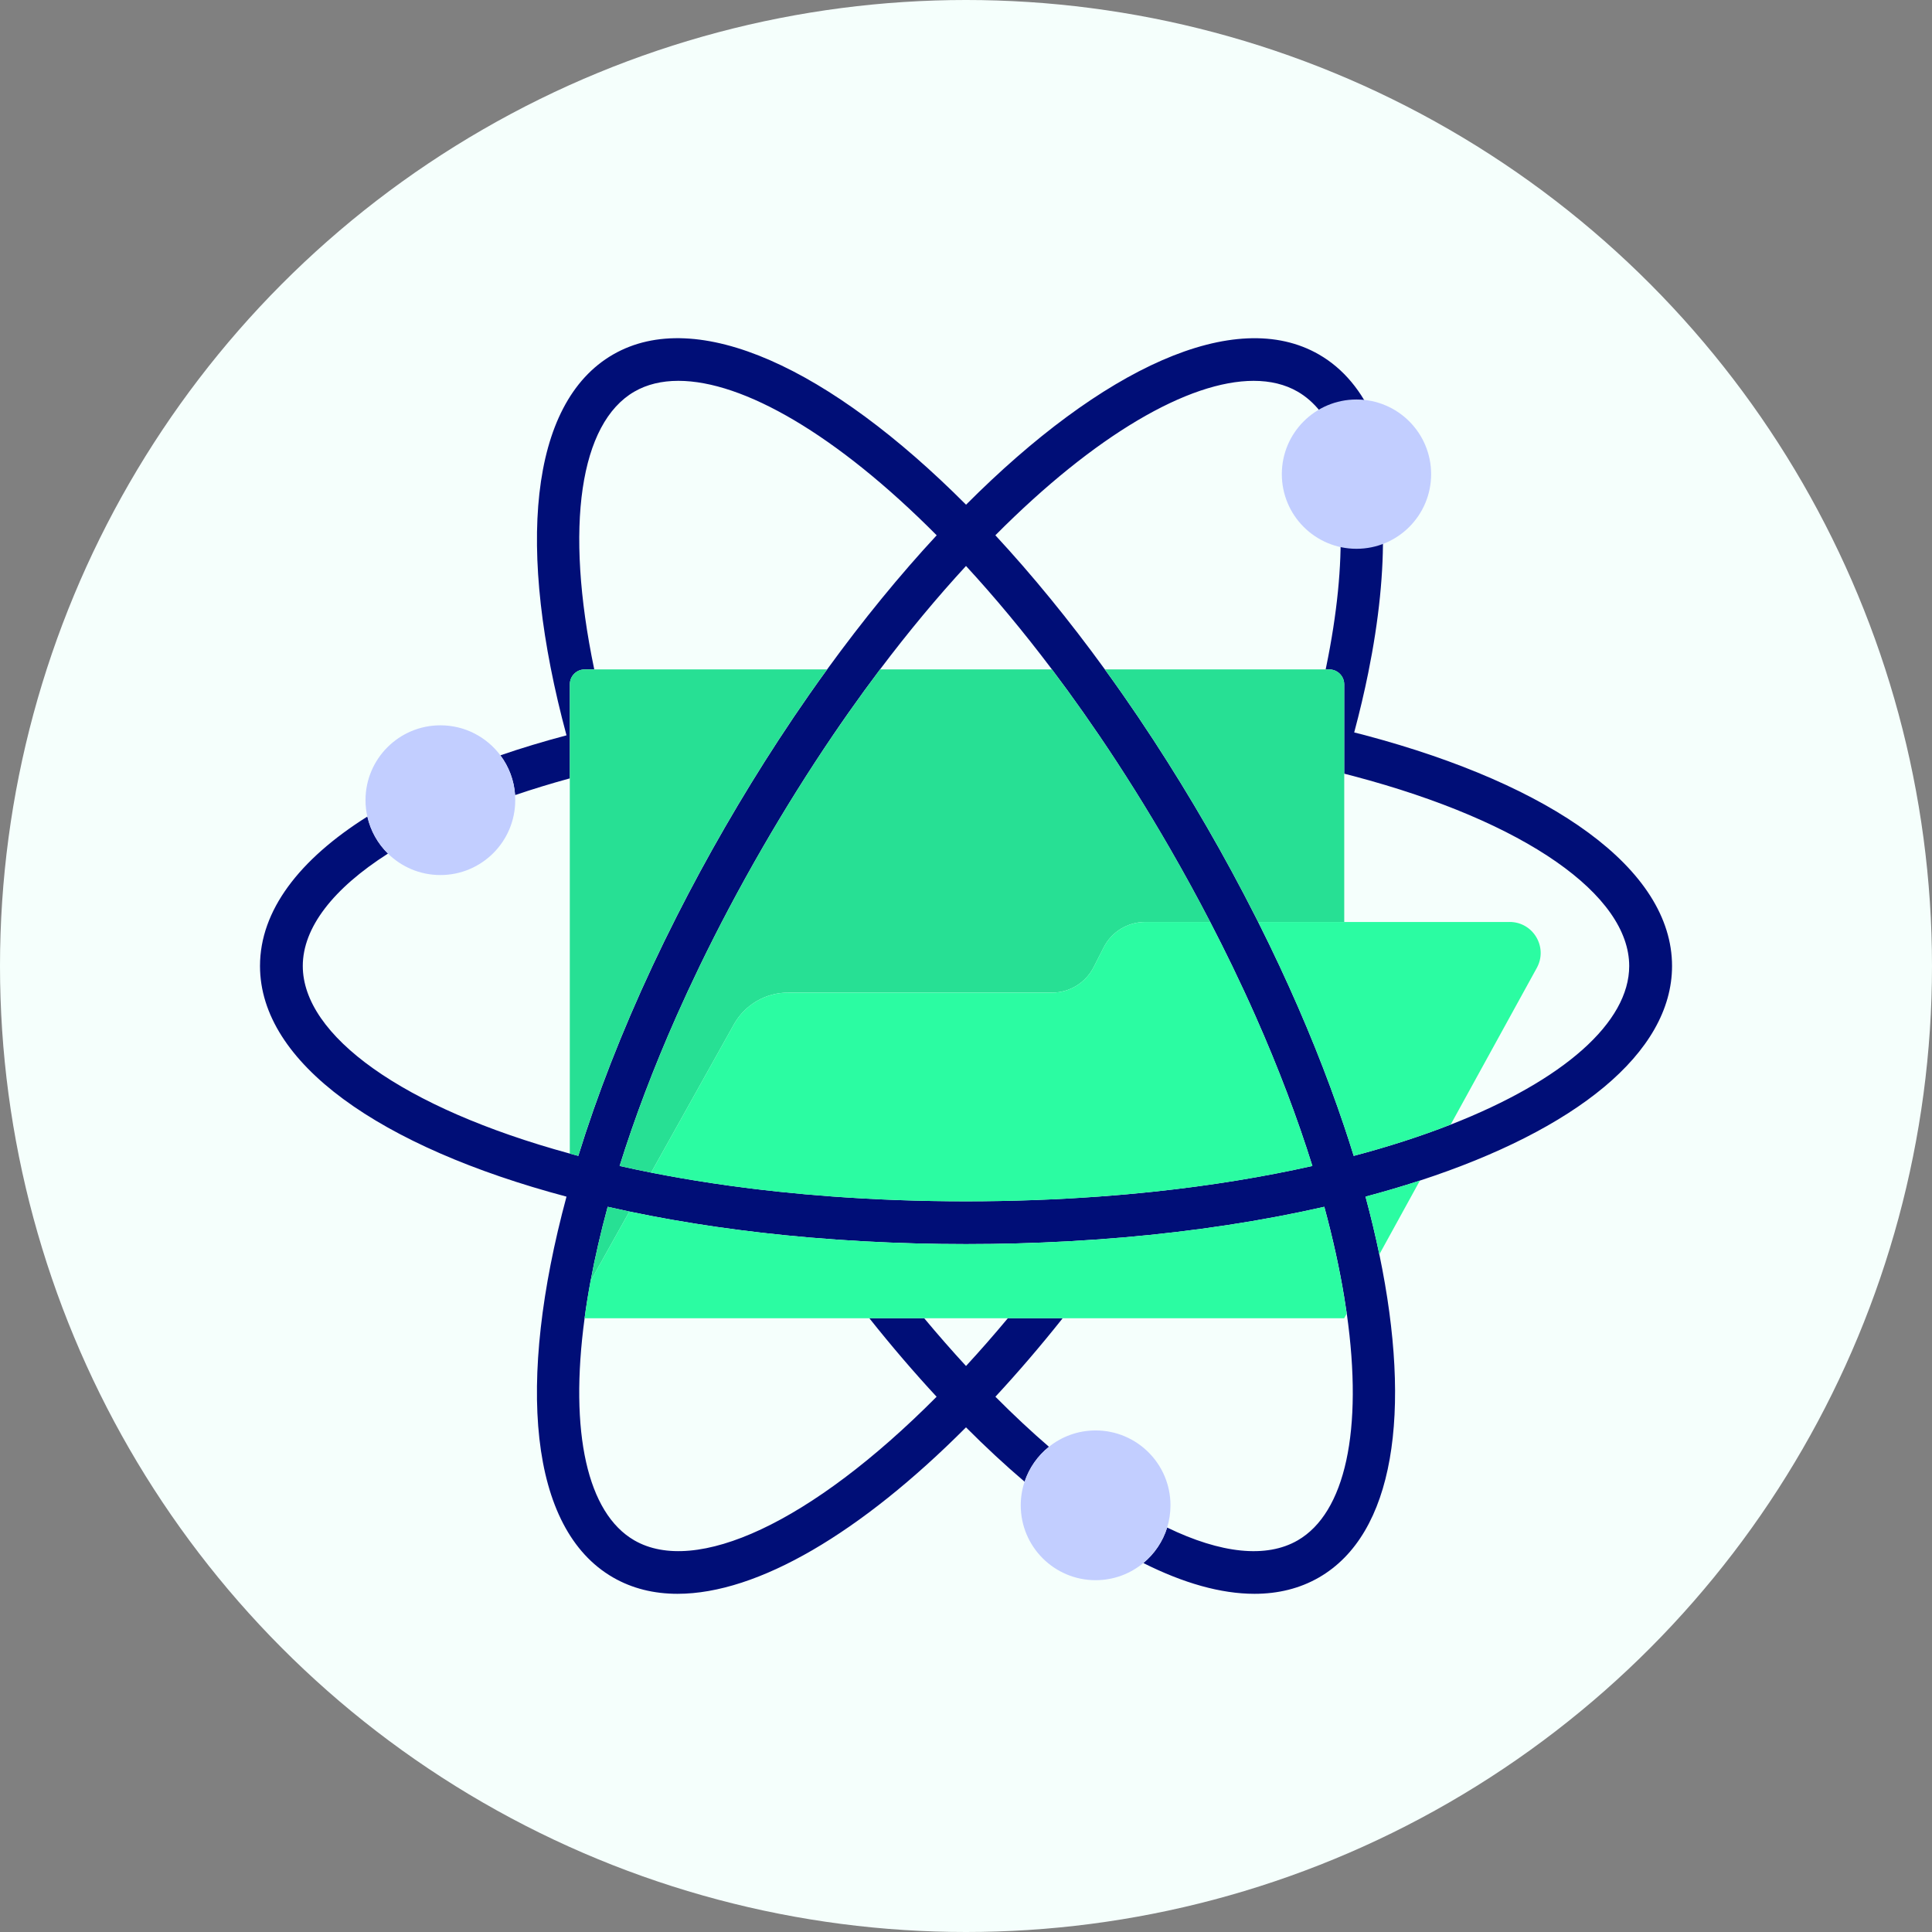
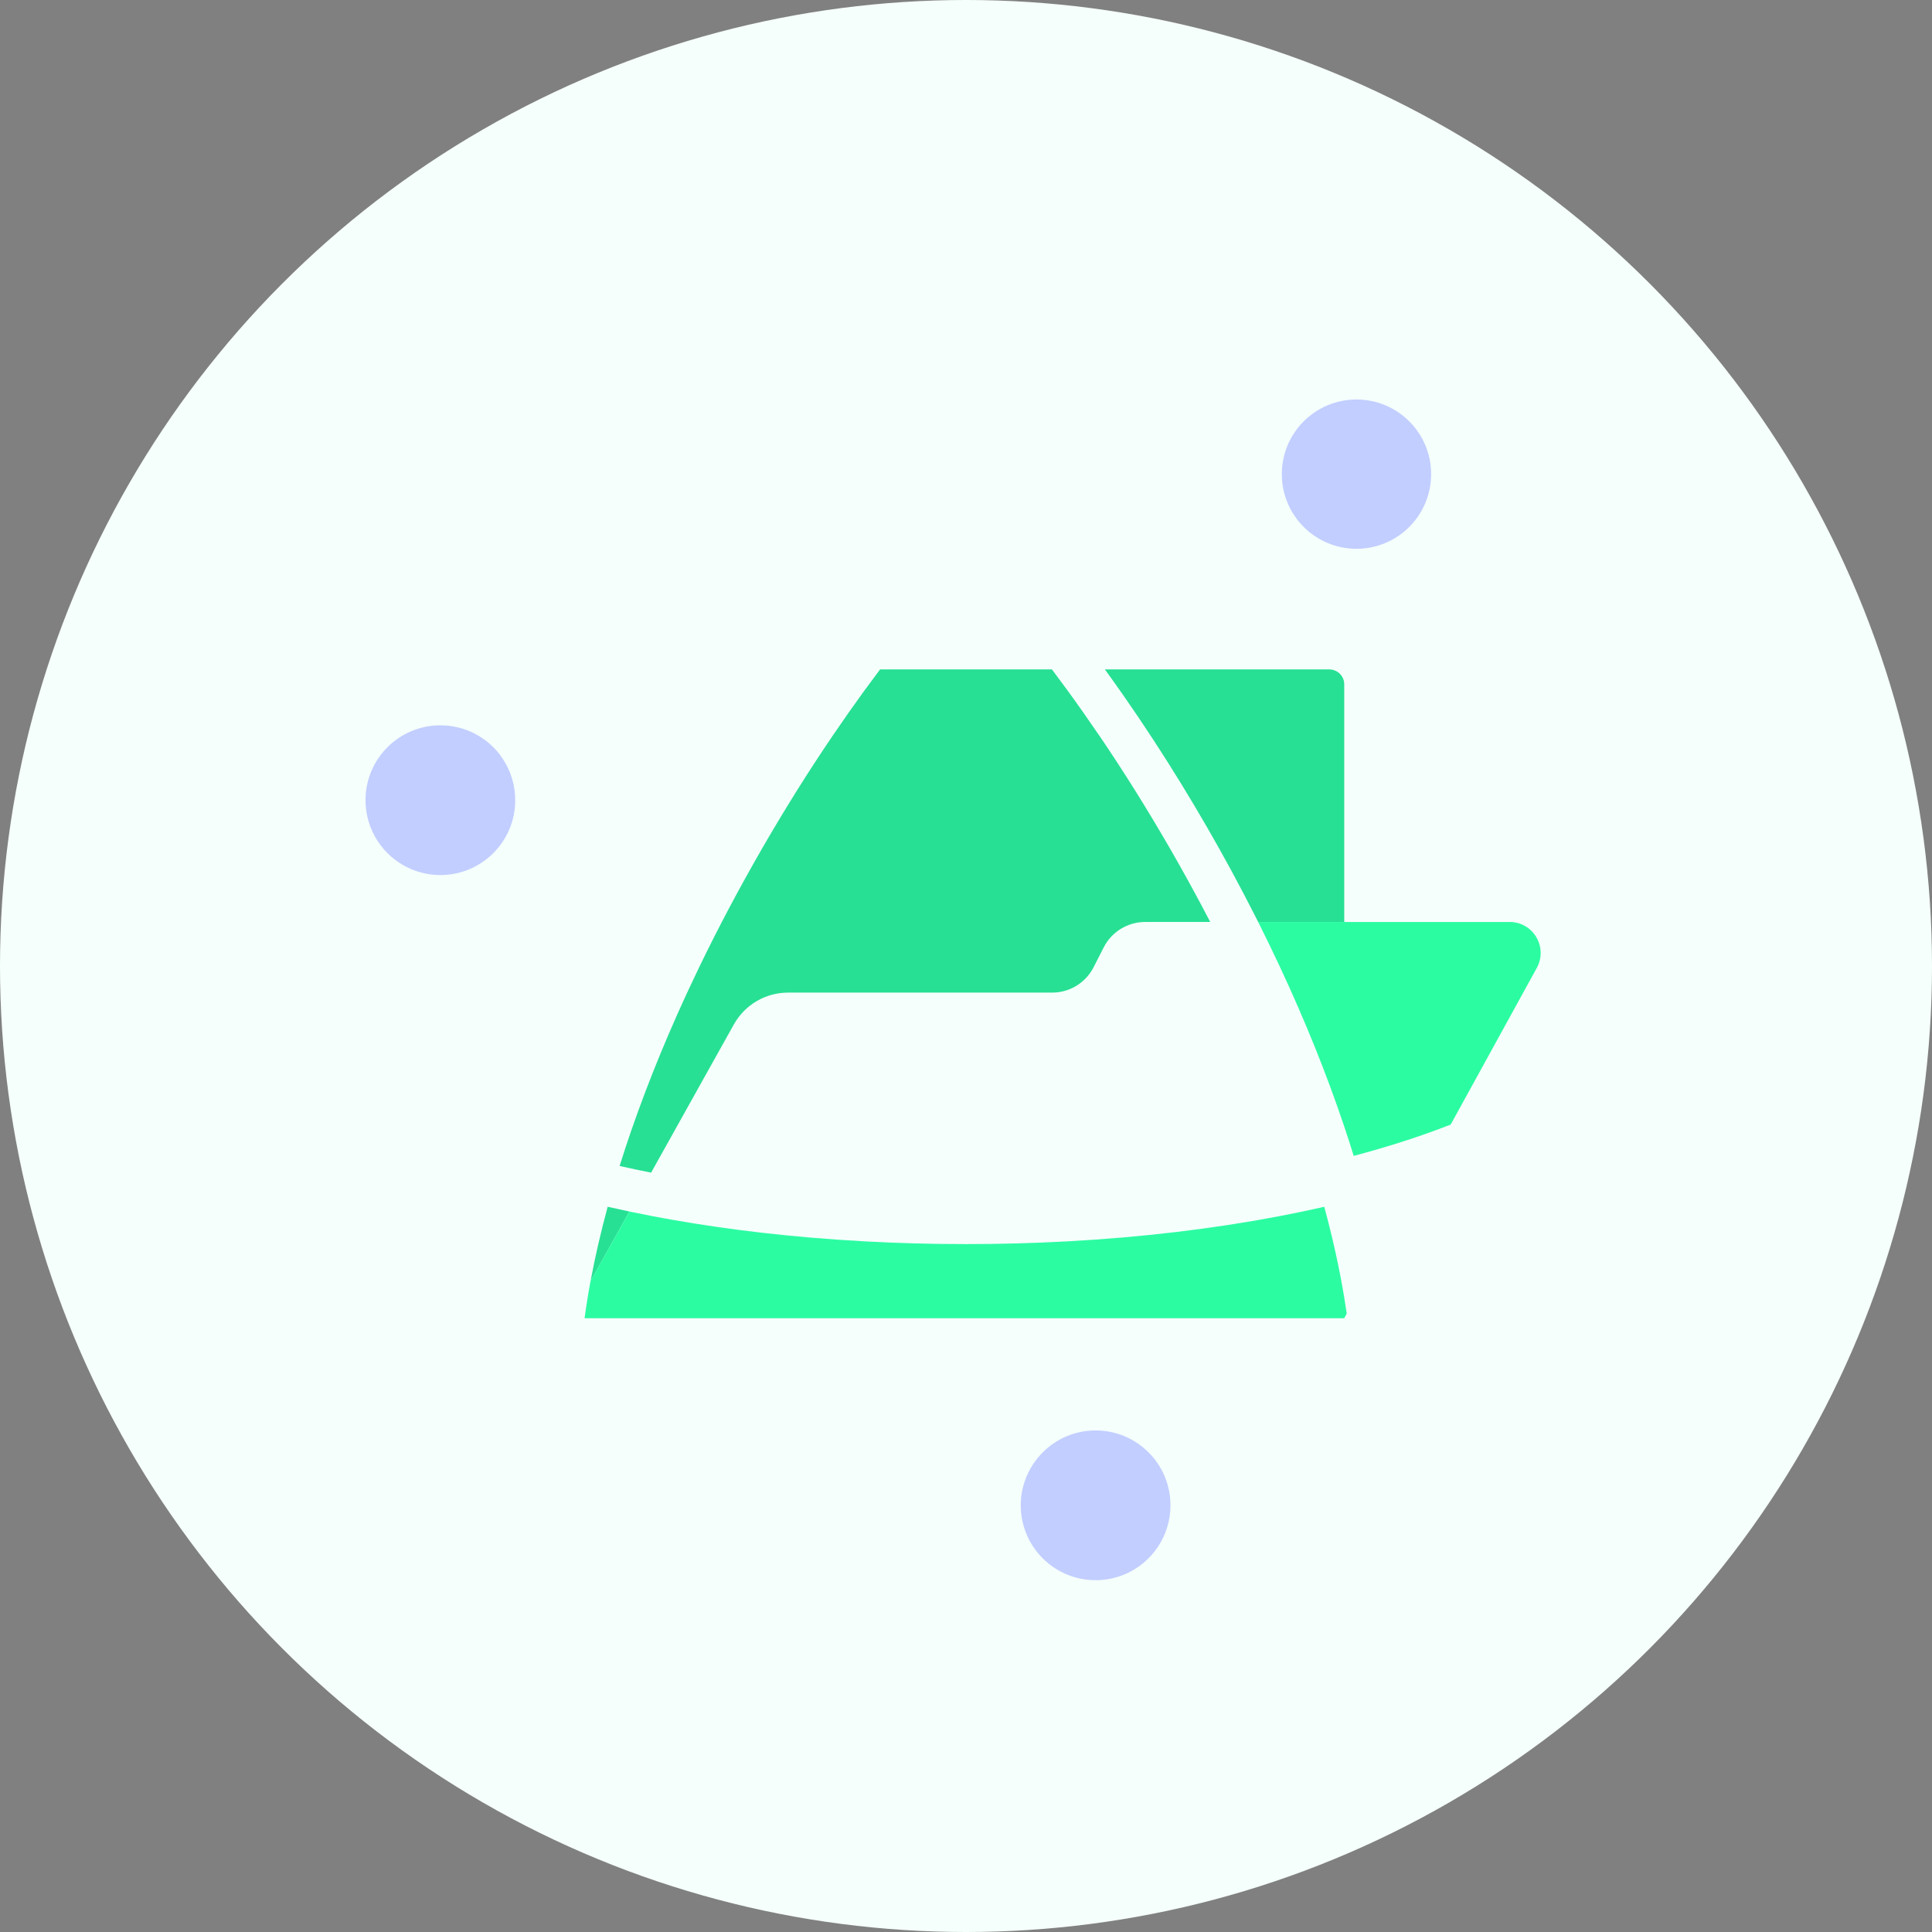
<svg xmlns="http://www.w3.org/2000/svg" id="Layer_1" viewBox="0 0 755.98 755.98">
  <rect x="0" y="0" width="755.98" height="755.98" fill="#808080" stroke="none" />
  <circle cx="377.99" cy="377.99" r="377.99" style="fill:#f5fffc;" />
-   <path d="M534.32,287.73c-1.46-.39-2.95-.76-4.43-1.13,2.13-7.98,3.97-15.77,5.5-23.34,4.19-20.69,6.12-39.74,5.71-56.53-2.41-.88-4.97-1.44-7.63-1.65.77-.06,1.55-.11,2.33-.11,3.52,0,6.9.62,10.03,1.76-.79-32.71-10.46-56.88-29.7-68-32.88-18.96-84.87,5.35-138.12,58.76-53.25-53.43-105.24-77.74-138.14-58.76-32.9,19-37.84,76.18-18.2,149-9.03,2.4-17.67,5.01-25.87,7.82,3.3,4.39,5.38,9.75,5.77,15.56,6.78-2.3,13.92-4.49,21.41-6.54v-36.81c0-3.21,2.61-5.82,5.82-5.82h3.73c-11.74-56.19-5.55-96.43,15.7-108.7,4.9-2.83,10.68-4.22,17.22-4.22,25.34,0,61.86,20.98,101.07,60.44-14.4,15.53-28.81,33.12-42.86,52.47-2.34,3.22-4.67,6.49-6.99,9.81-4.07,5.83-8.11,11.81-12.1,17.93-7.1,10.87-14.05,22.18-20.82,33.9-6.77,11.72-13.08,23.4-18.95,34.98-3.3,6.52-6.46,13-9.48,19.44-12.02,25.69-21.73,50.69-29.03,74.3-1.11-.29-2.22-.59-3.31-.89-65.62-17.94-104.5-46.26-104.5-73.42,0-14.95,11.8-30.25,33.34-43.98-3.96-3.89-6.81-8.88-8.06-14.49-26.69,16.79-42.02,36.8-42.02,58.47,0,38,47.04,70.86,119.93,90.26-19.65,72.83-14.71,130.01,18.2,149,7.5,4.33,15.98,6.41,25.25,6.41,31.41,0,71.76-23.89,112.87-65.14,7.69,7.71,15.35,14.82,22.93,21.27,1.81-5.44,5.16-10.17,9.54-13.66-6.87-5.91-13.87-12.45-20.96-19.59,8.8-9.49,17.6-19.75,26.32-30.71h-21.45c-5.48,6.57-10.94,12.8-16.37,18.69-5.43-5.89-10.89-12.12-16.37-18.69h-21.46c8.72,10.96,17.52,21.22,26.32,30.72-49.29,49.6-94.34,70-118.27,56.2-18.39-10.61-25.5-42.19-19.47-86.92.63-4.71,1.41-9.56,2.34-14.55,1.72-9.24,3.94-18.94,6.69-29.06,2.8.64,5.63,1.26,8.5,1.86,21.78,4.56,45.38,8,70.36,10.15,7.08.61,14.28,1.11,21.57,1.51,12.97.71,26.24,1.08,39.78,1.08s26.81-.37,39.78-1.08c7.29-.4,14.48-.9,21.57-1.51,28.26-2.43,54.76-6.52,78.86-12.01,3.38,12.44,5.97,24.26,7.79,35.36.36,2.17.7,4.33,1,6.45,6.47,45.69-.59,77.97-19.23,88.73-12.24,7.06-30.01,5.16-51.05-5.02-1.71,5.5-4.99,10.3-9.32,13.88,15.66,7.87,30.35,12.04,43.48,12.04,9.27,0,17.76-2.08,25.26-6.41,29.42-16.98,36.47-64.49,23.6-126.41-1.53-7.34-3.33-14.88-5.41-22.59,7.36-1.96,14.46-4.06,21.28-6.28,60.64-19.81,98.66-49.82,98.66-83.97,0-37.99-47.04-70.85-119.93-90.25ZM451.43,466.29c-6.96.74-14.08,1.38-21.34,1.9-16.62,1.21-34.01,1.87-52.1,1.87s-35.48-.65-52.1-1.87c-7.26-.53-14.38-1.17-21.34-1.91-17.62-1.87-34.25-4.39-49.77-7.45-4.19-.83-8.3-1.7-12.33-2.6,5.79-18.53,13.21-38.24,22.34-58.81,2.84-6.4,5.85-12.88,9.02-19.44,7.26-15,15.39-30.39,24.43-46.05,9.04-15.66,18.3-30.38,27.65-44.17,4.09-6.03,8.21-11.88,12.33-17.54,2.05-2.81,4.1-5.58,6.15-8.3,11.23-14.89,22.5-28.39,33.62-40.46,11.12,12.07,22.39,25.57,33.62,40.46,2.05,2.72,4.1,5.49,6.15,8.3,4.12,5.66,8.23,11.51,12.33,17.54,9.36,13.78,18.61,28.51,27.65,44.17,5.61,9.73,10.87,19.34,15.79,28.83,3.01,5.79,5.88,11.53,8.64,17.22,3.17,6.56,6.18,13.04,9.02,19.44,9.13,20.58,16.56,40.29,22.34,58.81-18.94,4.25-39.72,7.68-62.1,10.06ZM567.64,440.04c-11.43,4.47-24.11,8.59-37.94,12.25-1.17-3.8-2.41-7.63-3.71-11.5-6.77-20.17-15.23-41.24-25.32-62.8-2.67-5.71-5.45-11.45-8.35-17.22-.37-.74-.75-1.48-1.13-2.22-5.87-11.58-12.18-23.26-18.95-34.98-6.77-11.72-13.73-23.02-20.82-33.9-3.99-6.12-8.03-12.1-12.1-17.93-2.32-3.32-4.65-6.59-6.99-9.81-14.05-19.36-28.45-36.94-42.85-52.48,39.2-39.45,75.72-60.43,101.06-60.43,6.52,0,12.31,1.38,17.22,4.22,13.1,7.57,20.47,25.78,21.45,51.8-1.6.1-3.17.33-4.7.68.52,15.78-1.29,34.4-5.58,55.23l-.21.99h1.44c1.14,0,2.2.34,3.1.91,1.63,1.03,2.72,2.84,2.72,4.91v34.97c1.25.32,2.48.64,3.71.96,67.61,17.88,107.81,46.69,107.81,74.3,0,21.96-25.44,44.69-69.87,62.07Z" style="fill:#000e77;" />
  <path d="M231.09,501.26l15.19-27.2c-2.87-.6-5.7-1.22-8.5-1.86-2.75,10.12-4.97,19.82-6.69,29.06Z" style="fill:#27e094;" />
  <path d="M430.09,287.77c-4.09-6.03-8.2-11.88-12.33-17.54-2.05-2.81-4.1-5.58-6.15-8.3h-67.24c-2.05,2.72-4.1,5.49-6.15,8.3-4.12,5.66-8.23,11.51-12.33,17.54-9.36,13.78-18.61,28.51-27.65,44.17-9.04,15.67-17.17,31.05-24.43,46.05-3.17,6.56-6.18,13.04-9.02,19.44-9.13,20.58-16.56,40.29-22.34,58.81,4.03.91,8.14,1.78,12.33,2.6l21.82-39.08,9.66-17.3.91-1.63c4.29-7.67,12.39-12.43,21.19-12.43h103.34c6.84,0,13.11-3.84,16.22-9.94l3.96-7.77c3.11-6.1,9.38-9.93,16.22-9.93h25.45c-4.92-9.49-10.18-19.1-15.79-28.83-9.04-15.66-18.29-30.38-27.65-44.17Z" style="fill:#27e094;" />
  <path d="M523.26,262.84c-.9-.57-1.96-.91-3.1-.91h-87.83c2.34,3.22,4.67,6.49,6.99,9.81,4.07,5.83,8.11,11.81,12.1,17.93,7.09,10.87,14.05,22.18,20.82,33.9,6.77,11.72,13.08,23.4,18.95,34.98.37.74.76,1.48,1.13,2.22h33.67v-93.02c0-2.07-1.09-3.88-2.72-4.91Z" style="fill:#27e094;" />
-   <path d="M264.78,358.55c5.87-11.58,12.18-23.26,18.95-34.98,6.77-11.72,13.73-23.03,20.82-33.9,3.99-6.12,8.03-12.1,12.1-17.93,2.32-3.32,4.65-6.59,6.99-9.81h-94.86c-3.21,0-5.82,2.6-5.82,5.82v183.65c1.1.3,2.2.59,3.31.89,7.3-23.61,17.01-48.61,29.03-74.3,3.01-6.44,6.17-12.92,9.48-19.44Z" style="fill:#27e094;" />
  <path d="M590.71,360.77h-98.39c2.9,5.77,5.68,11.51,8.35,17.22,10.09,21.56,18.55,42.63,25.32,62.8,1.3,3.87,2.54,7.7,3.71,11.5,13.83-3.66,26.52-7.78,37.94-12.25l33.7-61.3c4.45-8.08-1.4-17.98-10.63-17.98Z" style="fill:#2bfca2;" />
-   <path d="M539.73,490.83l15.87-28.88c-6.82,2.23-13.92,4.32-21.28,6.28,2.08,7.72,3.88,15.25,5.41,22.59Z" style="fill:#2bfca2;" />
+   <path d="M539.73,490.83l15.87-28.88Z" style="fill:#2bfca2;" />
  <path d="M518.19,472.21c-24.09,5.49-50.6,9.57-78.86,12.01-7.08.61-14.27,1.11-21.57,1.51-12.97.71-26.24,1.08-39.78,1.08s-26.81-.37-39.78-1.08c-7.29-.4-14.49-.9-21.57-1.51-24.97-2.15-48.58-5.59-70.36-10.15l-15.19,27.2c-.93,4.99-1.71,9.84-2.34,14.55h297.24l.99-1.81c-.3-2.12-.64-4.27-1-6.45-1.83-11.09-4.42-22.91-7.79-35.36Z" style="fill:#2bfca2;" />
-   <path d="M325.89,468.2c16.62,1.21,34.01,1.87,52.1,1.87s35.48-.65,52.1-1.87c7.26-.53,14.38-1.17,21.34-1.9,22.38-2.38,43.16-5.8,62.1-10.06-5.79-18.53-13.21-38.24-22.34-58.81-2.84-6.4-5.85-12.88-9.02-19.44-2.75-5.69-5.63-11.43-8.63-17.22h-25.45c-6.84,0-13.11,3.83-16.22,9.93l-3.96,7.77c-3.11,6.1-9.38,9.94-16.22,9.94h-103.34c-8.79,0-16.9,4.75-21.19,12.43l-.91,1.63-9.66,17.3-21.82,39.08c15.51,3.06,32.15,5.58,49.77,7.45,6.96.74,14.08,1.38,21.34,1.91Z" style="fill:#2bfca2;" />
  <path d="M195.78,295.54c-5.34-7.12-13.86-11.73-23.45-11.73-16.19,0-29.31,13.12-29.31,29.29,0,2.2.25,4.35.71,6.41,1.25,5.61,4.1,10.6,8.06,14.49,5.29,5.19,12.53,8.4,20.53,8.4,16.18,0,29.29-13.12,29.29-29.3,0-.67-.03-1.33-.08-1.99-.39-5.81-2.48-11.16-5.77-15.56Z" style="fill:#c2ceff;" />
  <path d="M428.71,559.72c-6.91,0-13.25,2.4-18.26,6.4-4.38,3.5-7.73,8.23-9.54,13.66-.97,2.91-1.5,6.01-1.5,9.24,0,16.18,13.12,29.3,29.29,29.3,7.1,0,13.6-2.52,18.67-6.72,4.33-3.58,7.61-8.39,9.32-13.88.85-2.75,1.31-5.67,1.31-8.7,0-16.19-13.12-29.3-29.31-29.3Z" style="fill:#c2ceff;" />
  <circle cx="530.78" cy="185.53" r="29.21" style="fill:#c2ceff;" />
</svg>